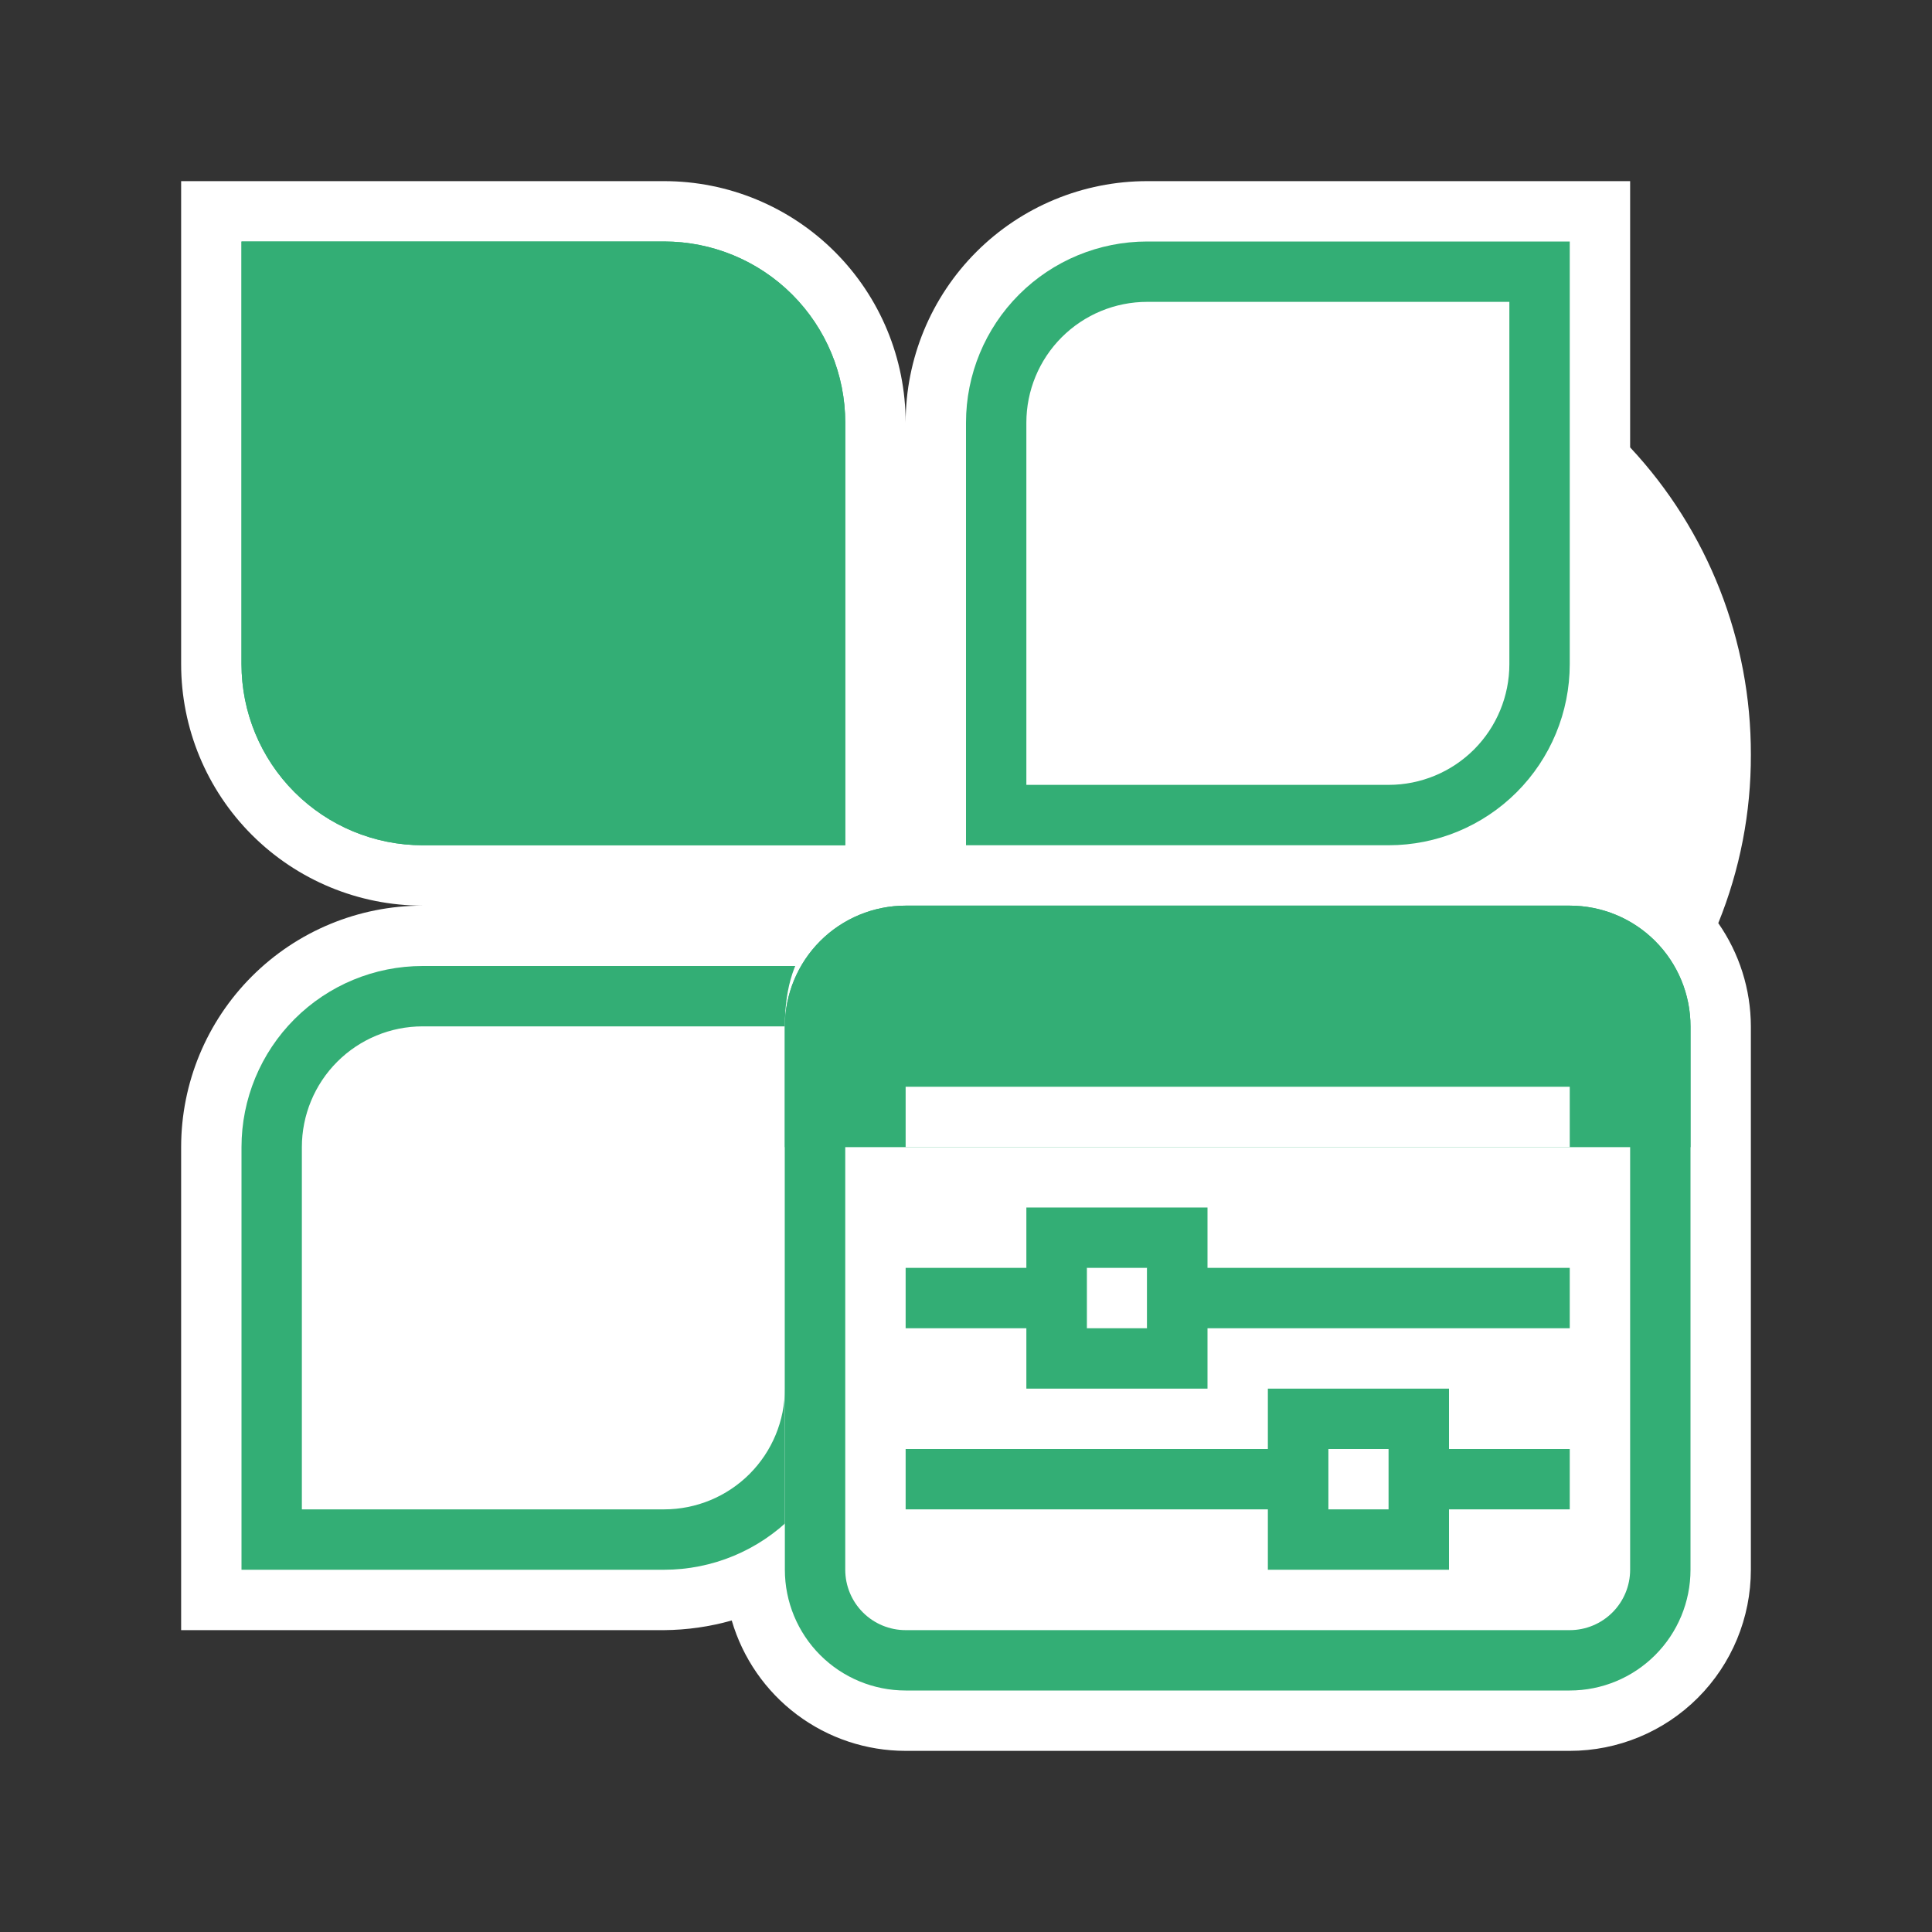
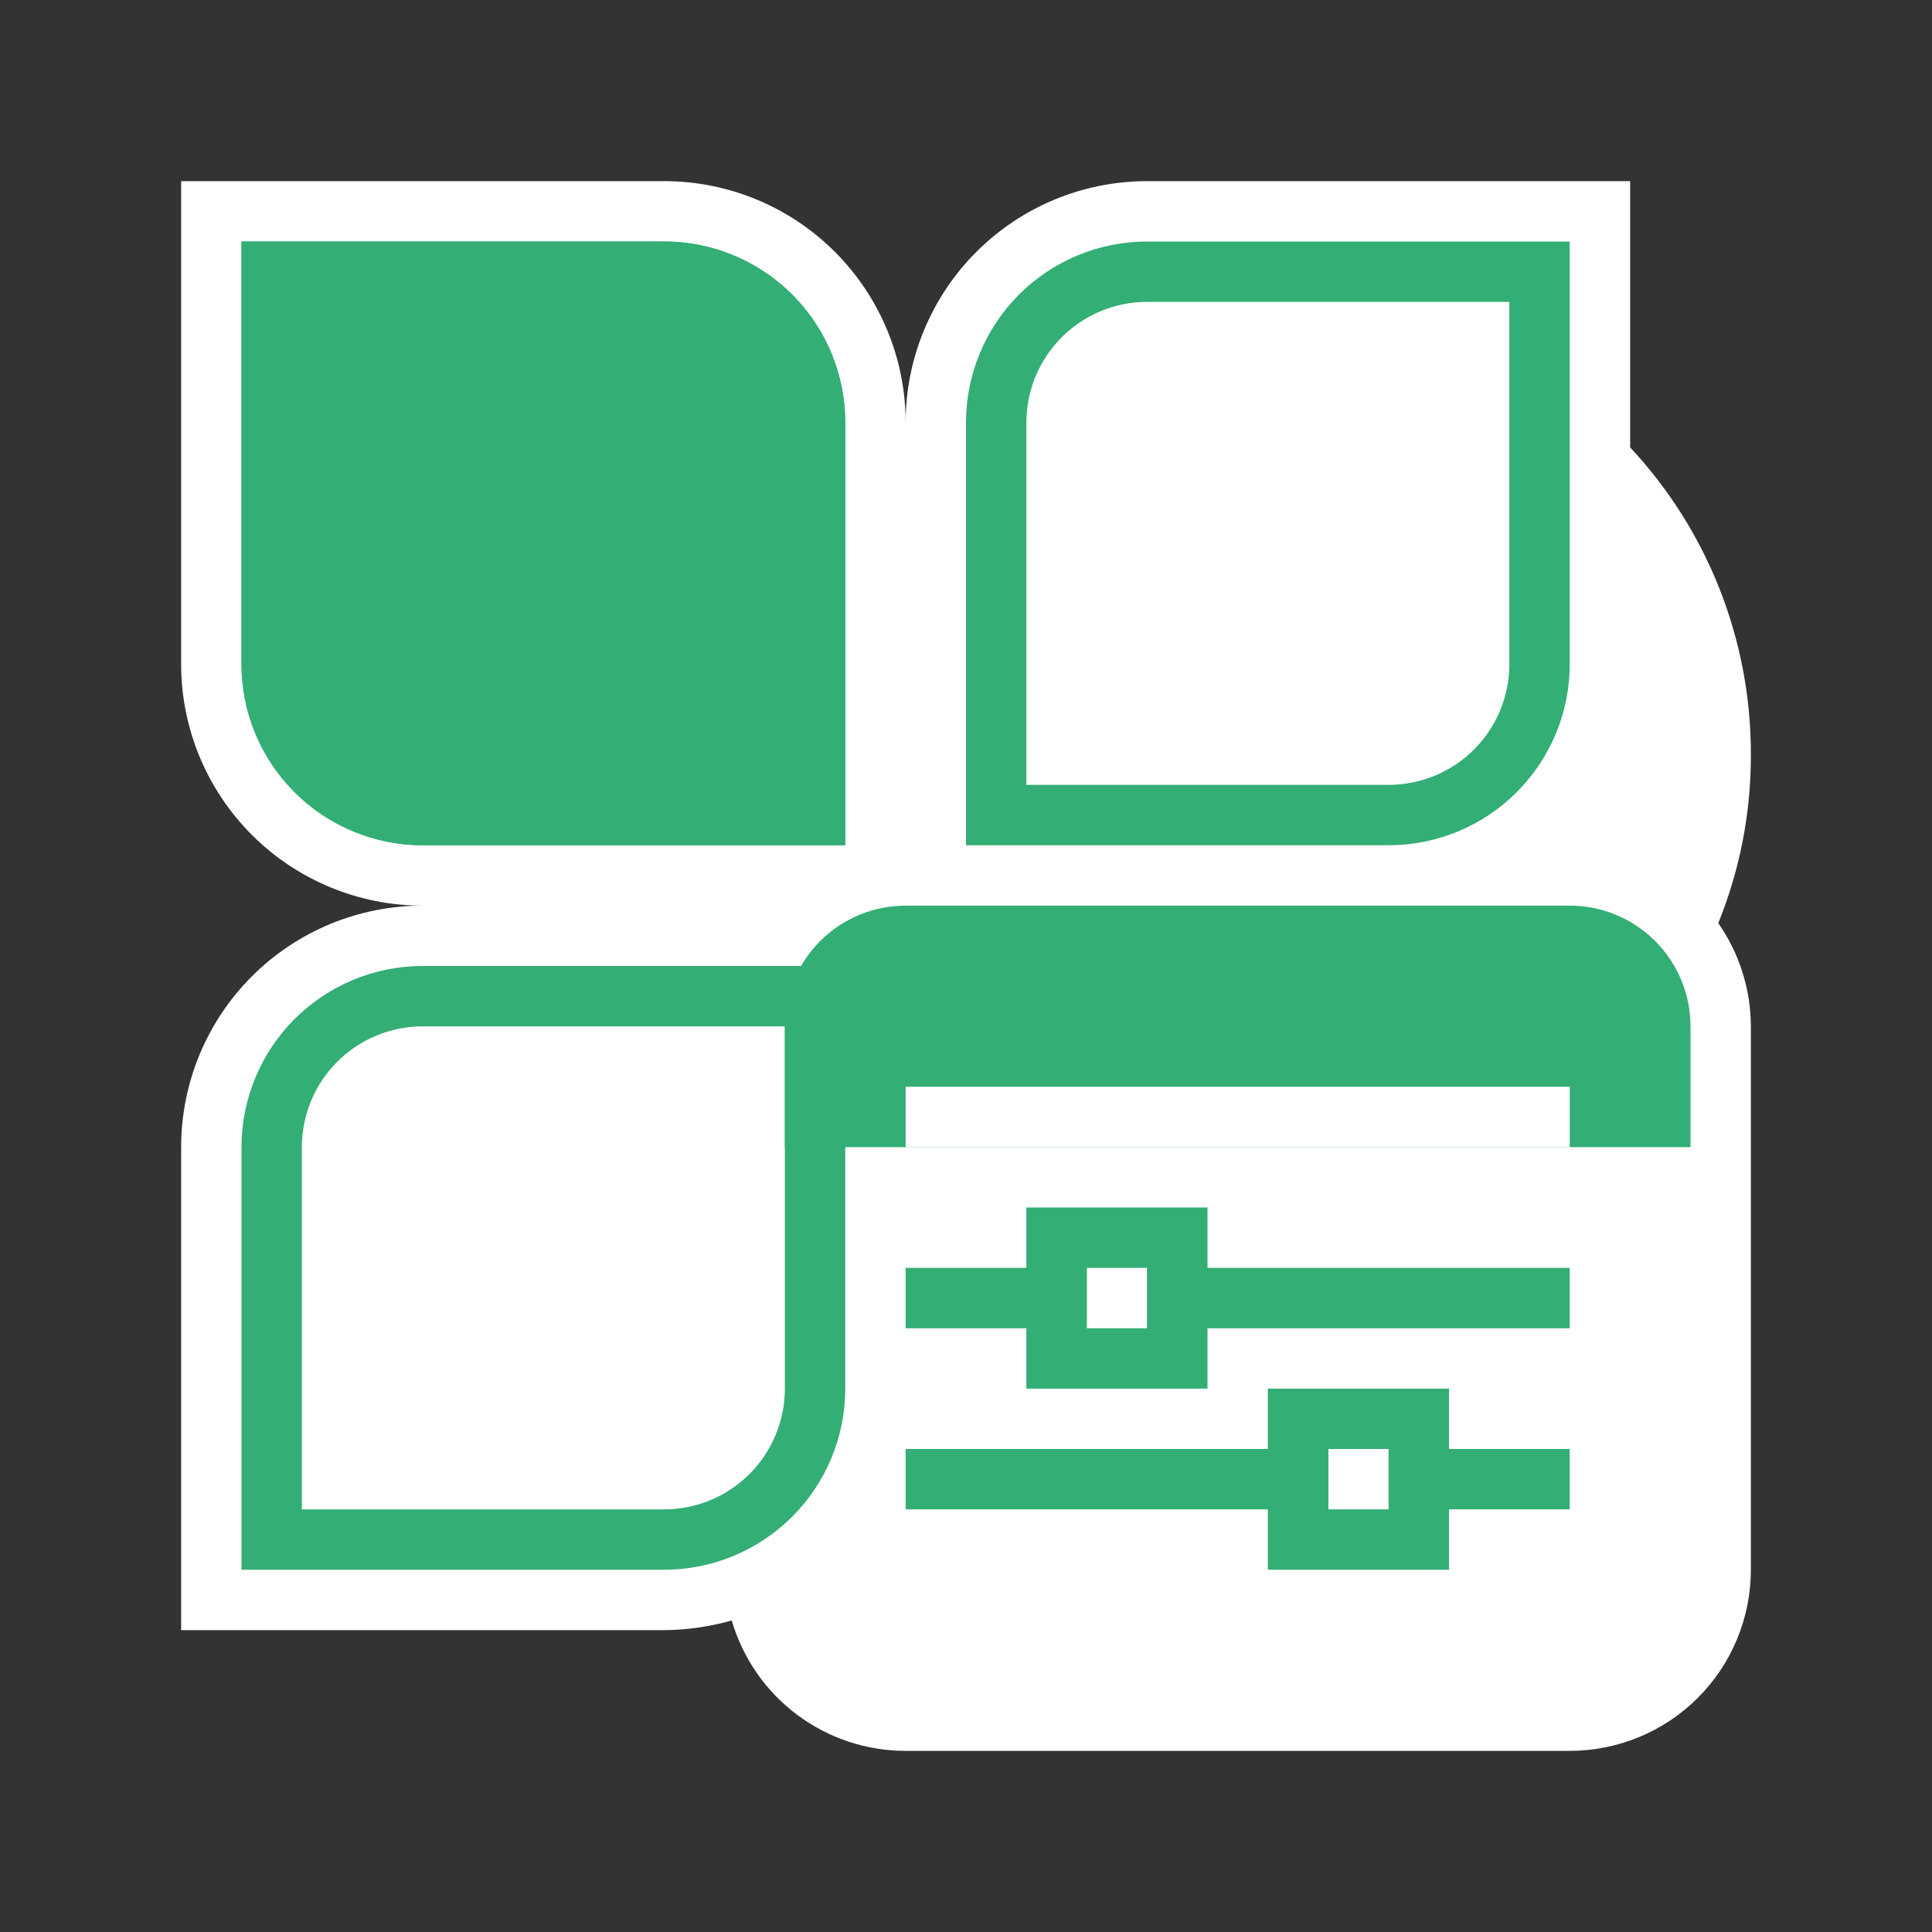
<svg xmlns="http://www.w3.org/2000/svg" width="74" height="74" viewBox="0 0 74 74" fill="none">
  <rect x="0" y="0" width="74" height="74" fill="#333333" stroke="none" />
  <g id="Frame">
    <path id="Vector" d="M67.062 28.906C67.073 24.537 65.42 20.328 62.438 17.136V6.938H43.938C41.484 6.938 39.132 7.912 37.397 9.647C35.662 11.382 34.688 13.734 34.688 16.188C34.688 13.734 33.713 11.382 31.978 9.647C30.244 7.912 27.891 6.938 25.438 6.938H6.938V25.438C6.938 27.891 7.912 30.244 9.647 31.978C11.382 33.713 13.734 34.688 16.188 34.688C13.734 34.688 11.382 35.662 9.647 37.397C7.912 39.132 6.938 41.484 6.938 43.938V62.438H25.438C26.314 62.431 27.185 62.307 28.027 62.068C28.448 63.508 29.324 64.774 30.525 65.675C31.726 66.576 33.186 67.062 34.688 67.062H60.125C61.965 67.062 63.73 66.332 65.031 65.031C66.332 63.73 67.062 61.965 67.062 60.125V39.312C67.059 37.898 66.623 36.518 65.814 35.358C66.645 33.309 67.069 31.117 67.062 28.906Z" fill="white" />
    <path id="Vector_2" d="M32.375 37H16.188C14.348 37 12.583 37.731 11.282 39.032C9.981 40.333 9.25 42.098 9.25 43.938V60.125H25.438C27.277 60.125 29.042 59.394 30.343 58.093C31.644 56.792 32.375 55.027 32.375 53.188V37Z" fill="white" />
    <path id="Vector_3" d="M9.25 9.25H25.438C27.277 9.25 29.042 9.981 30.343 11.282C31.644 12.583 32.375 14.348 32.375 16.188V32.375H16.188C14.348 32.375 12.583 31.644 11.282 30.343C9.981 29.042 9.25 27.277 9.25 25.438V9.25Z" fill="#33AE75" />
    <path id="Vector_4" d="M60.125 9.25H43.938C42.098 9.25 40.333 9.981 39.032 11.282C37.731 12.583 37 14.348 37 16.188V32.375H53.188C55.027 32.375 56.792 31.644 58.093 30.343C59.394 29.042 60.125 27.277 60.125 25.438V9.25Z" fill="white" />
    <path id="Vector_5" d="M30.062 39.312V53.188C30.062 54.414 29.575 55.59 28.708 56.458C27.84 57.325 26.664 57.812 25.438 57.812H11.562V43.938C11.562 42.711 12.05 41.535 12.917 40.667C13.784 39.8 14.961 39.312 16.188 39.312H30.062ZM32.375 37H16.188C14.348 37 12.583 37.731 11.282 39.032C9.981 40.333 9.25 42.098 9.25 43.938V60.125H25.438C27.277 60.125 29.042 59.394 30.343 58.093C31.644 56.792 32.375 55.027 32.375 53.188V37ZM25.438 11.562C26.664 11.562 27.84 12.05 28.708 12.917C29.575 13.784 30.062 14.961 30.062 16.188V30.062H16.188C14.961 30.062 13.784 29.575 12.917 28.708C12.05 27.84 11.562 26.664 11.562 25.438V11.562H25.438ZM25.438 9.25H9.25V25.438C9.25 27.277 9.981 29.042 11.282 30.343C12.583 31.644 14.348 32.375 16.188 32.375H32.375V16.188C32.375 14.348 31.644 12.583 30.343 11.282C29.042 9.981 27.277 9.25 25.438 9.25ZM57.812 11.562V25.438C57.812 26.664 57.325 27.84 56.458 28.708C55.59 29.575 54.414 30.062 53.188 30.062H39.312V16.188C39.312 14.961 39.8 13.784 40.667 12.917C41.535 12.05 42.711 11.562 43.938 11.562H57.812ZM60.125 9.25H43.938C42.098 9.25 40.333 9.981 39.032 11.282C37.731 12.583 37 14.348 37 16.188V32.375H53.188C55.027 32.375 56.792 31.644 58.093 30.343C59.394 29.042 60.125 27.277 60.125 25.438V9.25Z" fill="#33AE75" />
-     <path id="Vector_6" d="M34.688 34.688H60.125C63.208 34.688 64.75 36.229 64.75 39.312V60.125C64.75 63.208 63.208 64.75 60.125 64.75H34.688C31.604 64.75 30.062 63.208 30.062 60.125V39.312C30.062 36.229 31.604 34.688 34.688 34.688Z" fill="white" />
    <path id="Vector_7" d="M34.688 34.688H60.125C61.352 34.688 62.528 35.175 63.395 36.042C64.263 36.91 64.75 38.086 64.75 39.312V43.938H30.062V39.312C30.062 38.086 30.55 36.91 31.417 36.042C32.285 35.175 33.461 34.688 34.688 34.688Z" fill="#33AE75" />
-     <path id="Vector_8" d="M60.125 37C60.738 37 61.327 37.244 61.76 37.677C62.194 38.111 62.438 38.699 62.438 39.312V60.125C62.438 60.738 62.194 61.327 61.76 61.76C61.327 62.194 60.738 62.438 60.125 62.438H34.688C34.074 62.438 33.486 62.194 33.052 61.76C32.619 61.327 32.375 60.738 32.375 60.125V39.312C32.375 38.699 32.619 38.111 33.052 37.677C33.486 37.244 34.074 37 34.688 37H60.125ZM60.125 34.688H34.688C33.461 34.688 32.285 35.175 31.417 36.042C30.55 36.91 30.062 38.086 30.062 39.312V60.125C30.062 61.352 30.55 62.528 31.417 63.395C32.285 64.263 33.461 64.75 34.688 64.75H60.125C61.352 64.75 62.528 64.263 63.395 63.395C64.263 62.528 64.75 61.352 64.75 60.125V39.312C64.75 38.086 64.263 36.91 63.395 36.042C62.528 35.175 61.352 34.688 60.125 34.688Z" fill="#33AE75" />
    <path id="Vector_9" d="M41.625 48.562H34.688V50.875H41.625V48.562ZM60.125 55.5H53.188V57.812H60.125V55.5ZM60.125 48.562H43.938V50.875H60.125V48.562Z" fill="#33AE75" />
    <path id="Vector_10" d="M34.688 41.625H60.125V43.938H34.688V41.625Z" fill="white" />
    <path id="Vector_11" d="M43.938 48.562V50.875H41.625V48.562H43.938ZM46.25 46.25H39.312V53.188H46.25V46.25ZM50.875 55.5H34.688V57.812H50.875V55.5Z" fill="#33AE75" />
    <path id="Vector_12" d="M53.188 55.5V57.812H50.875V55.5H53.188ZM55.5 53.188H48.562V60.125H55.5V53.188Z" fill="#33AE75" />
  </g>
</svg>